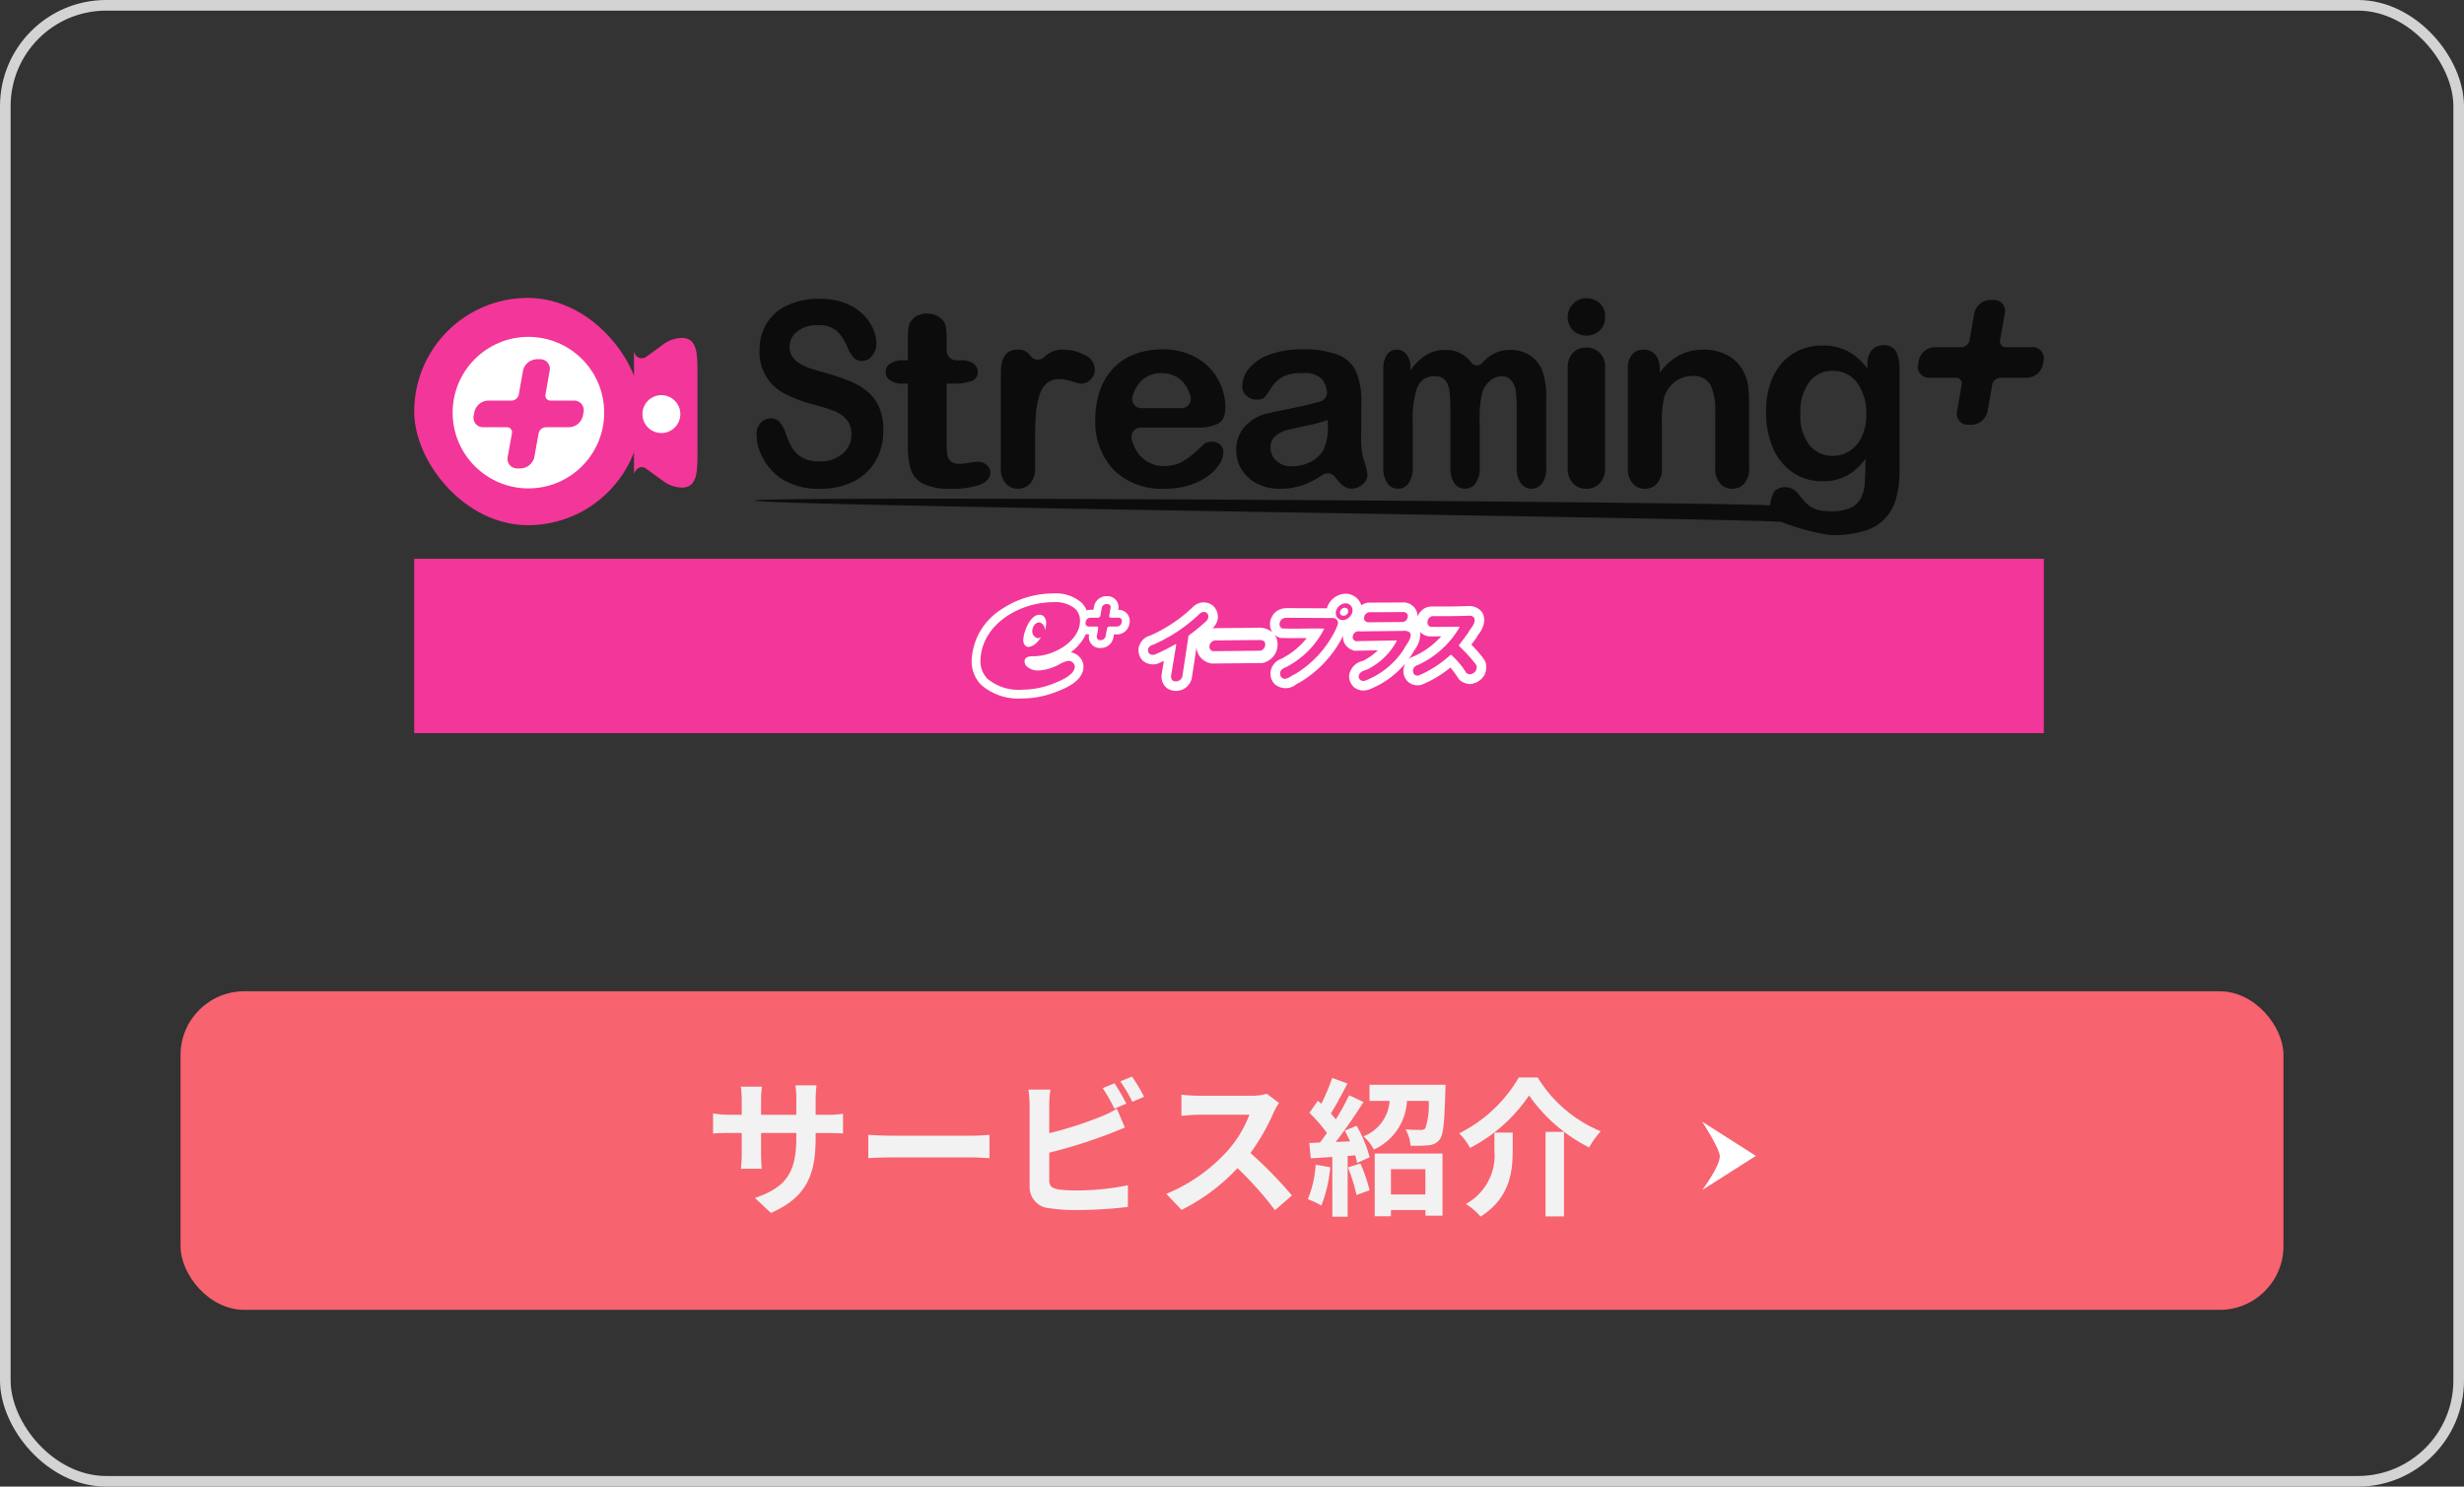
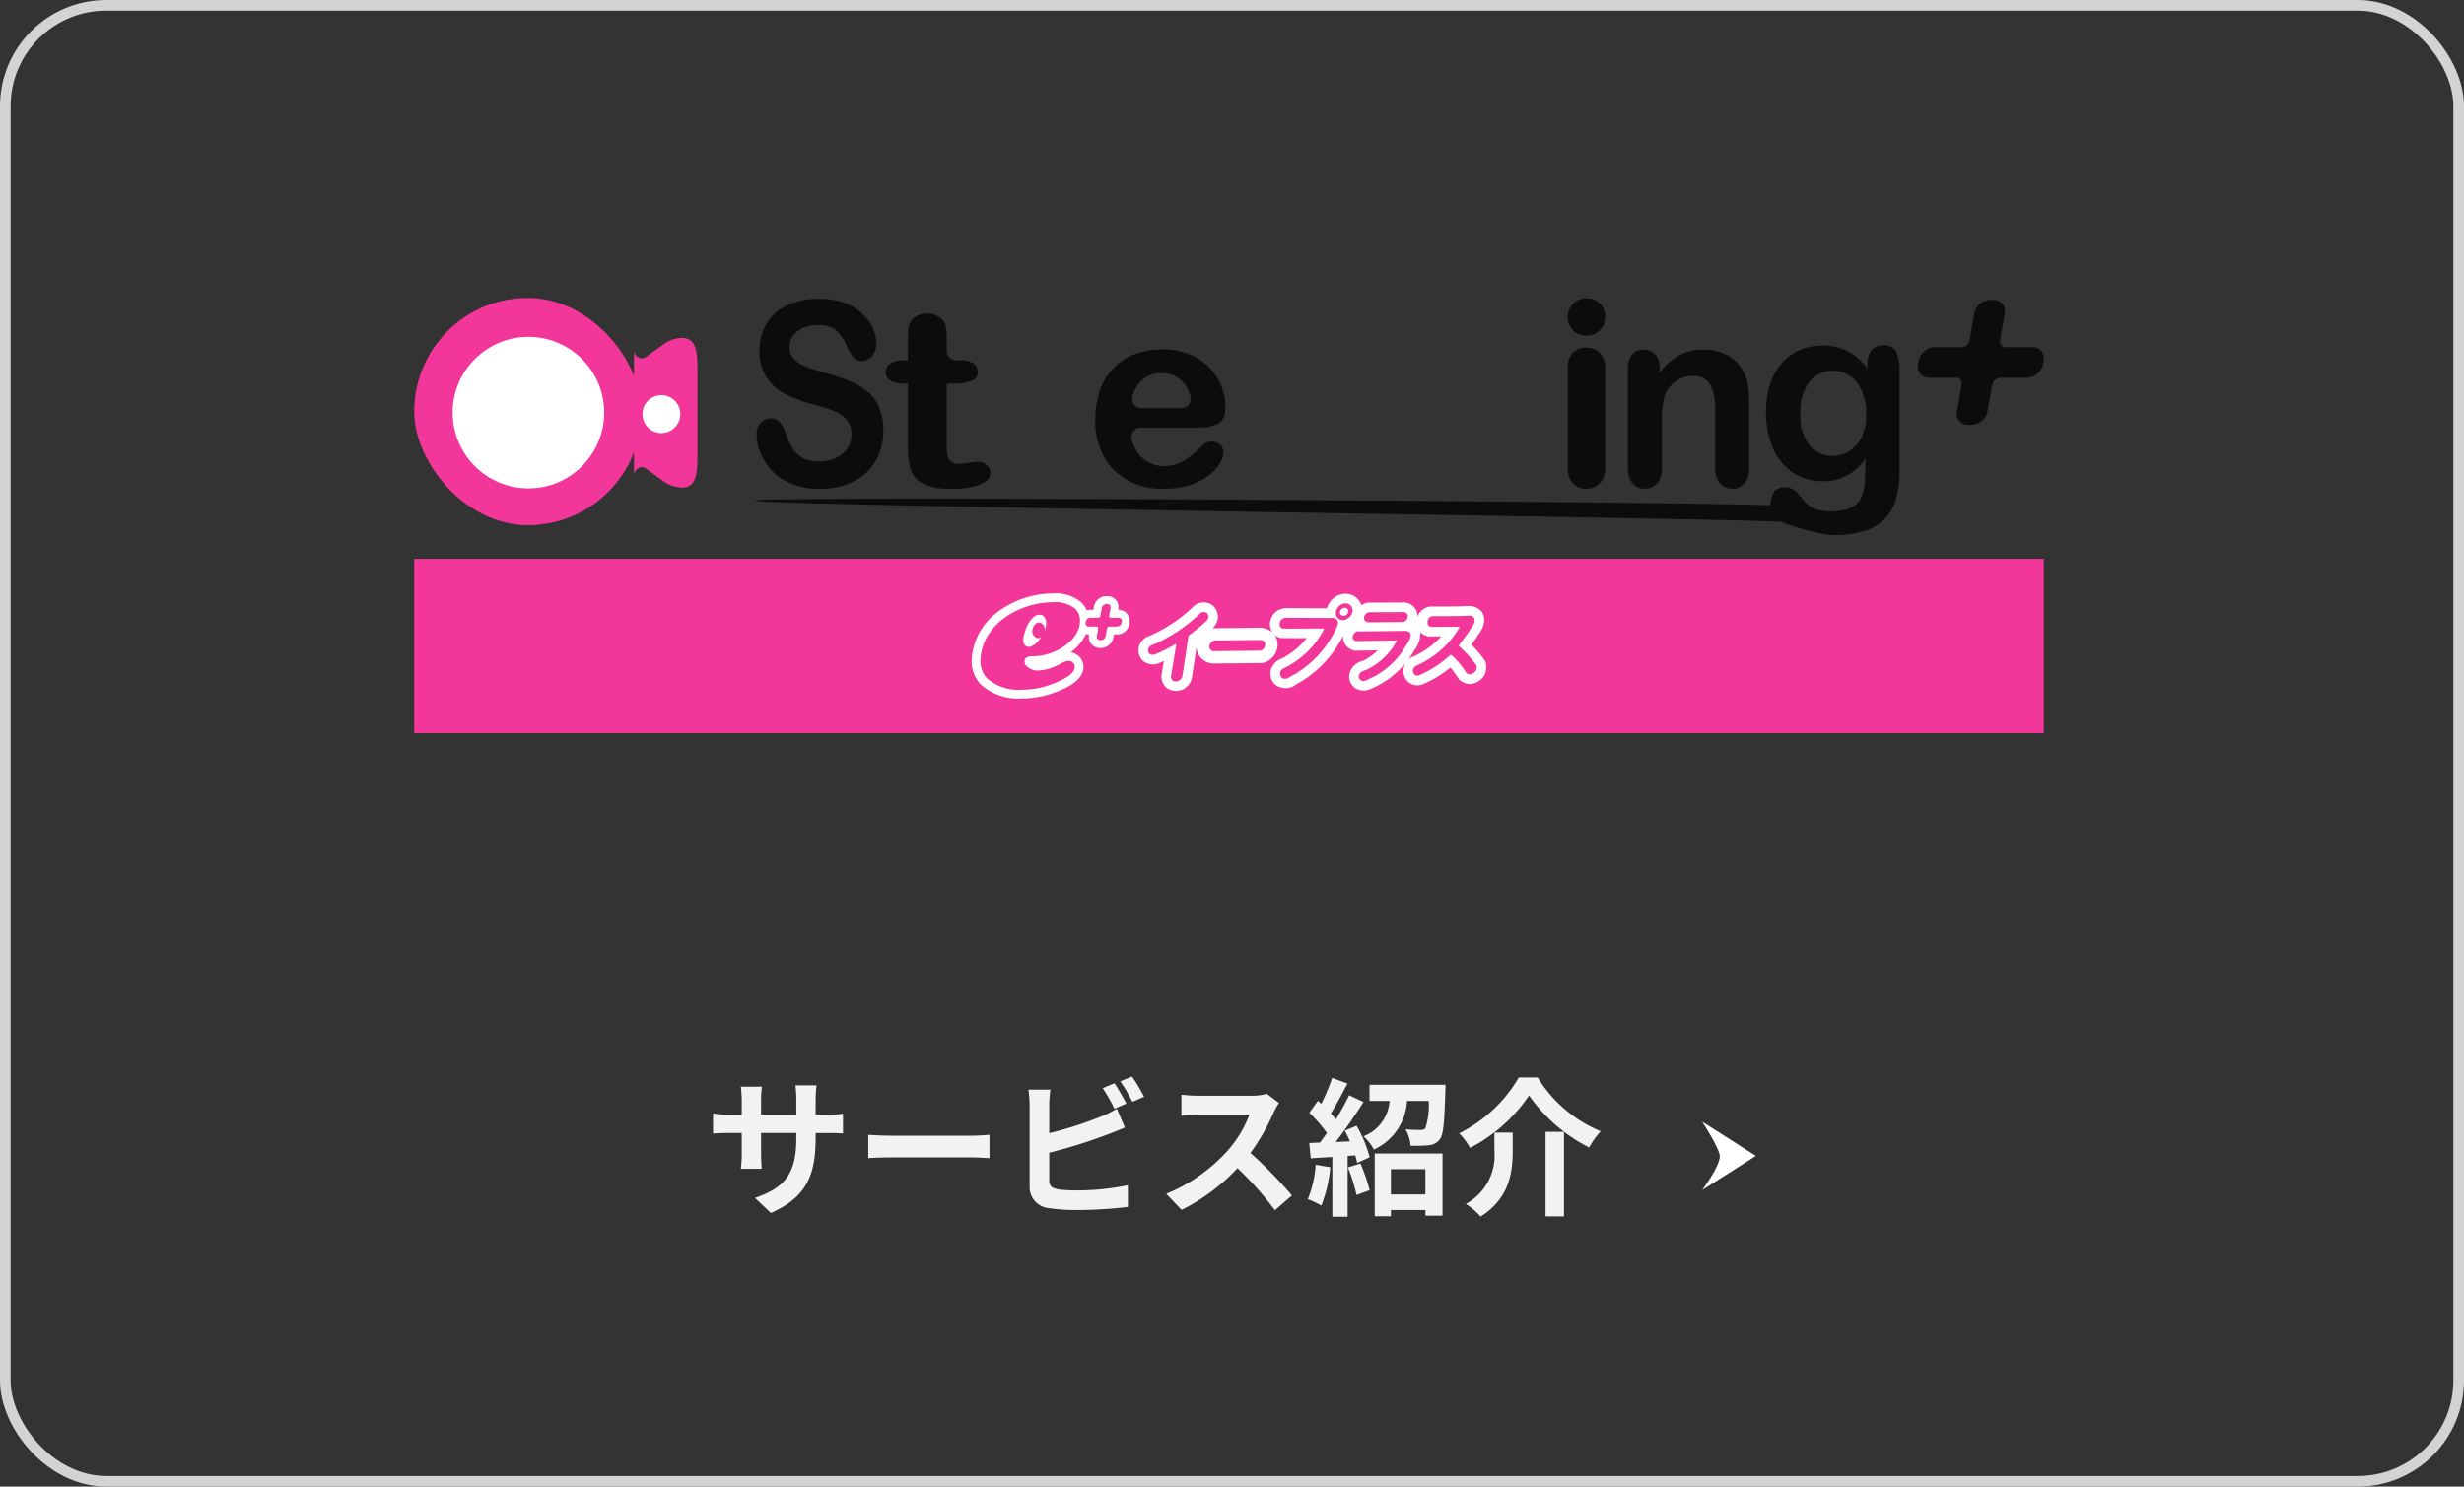
<svg xmlns="http://www.w3.org/2000/svg" width="232" height="140" viewBox="0 0 232 140">
  <rect x="0" y="0" width="232" height="140" fill="#333333" stroke="none" />
  <g id="btnAbout3-2" transform="translate(-588 -3614)">
    <g id="グループ_3697" data-name="グループ 3697" transform="translate(-0.563 -11)">
      <rect id="長方形_2948" data-name="長方形 2948" width="153.44" height="16.415" transform="translate(627.563 3677.625)" fill="#f33699" />
      <rect id="長方形_2949" data-name="長方形 2949" width="21.404" height="21.404" rx="10.702" transform="translate(627.563 3653.055)" fill="#f33699" />
      <path id="パス_3634" data-name="パス 3634" d="M83.139,180.836V174.58c0-2.292.077-3.894-1.489-3.894a3.09,3.09,0,0,0-1.8.663l-1.559,1.129-.015.011a.717.717,0,0,1-1.079-.432v0l-.007-.016c-.008-.02-.018-.04-.027-.061v11.507c.008-.02.019-.04.027-.06.2-.51.692-.729,1.087-.447l.015.011,1.559,1.128a3.09,3.09,0,0,0,1.8.663c1.565,0,1.489-1.6,1.489-3.894Z" transform="translate(571.094 3486.136)" fill="#f33699" />
      <ellipse id="楕円形_14" data-name="楕円形 14" cx="1.784" cy="1.784" rx="1.784" ry="1.784" transform="translate(649.053 3662.212)" fill="#fff" />
      <ellipse id="楕円形_15" data-name="楕円形 15" cx="7.135" cy="7.135" rx="7.135" ry="7.135" transform="translate(631.182 3656.723)" fill="#fff" />
-       <path id="パス_3635" data-name="パス 3635" d="M61.561,177.91H59.3a.473.473,0,0,1-.416-.578l.387-2.21a.9.9,0,0,0-.91-1.106h-.3a1.376,1.376,0,0,0-1.3,1.106l-.39,2.21a.73.73,0,0,1-.62.578H53.482a1.376,1.376,0,0,0-1.3,1.105l-.054.3a.9.9,0,0,0,.91,1.106h2.207a.471.471,0,0,1,.486.529l-.4,2.244a.9.9,0,0,0,.911,1.106h.3a1.376,1.376,0,0,0,1.3-1.106l.39-2.192a.724.724,0,0,1,.684-.581h2.192a1.376,1.376,0,0,0,1.3-1.106l.054-.3A.9.9,0,0,0,61.561,177.91Z" transform="translate(581.041 3484.814)" fill="#f33699" />
      <path id="パス_3636" data-name="パス 3636" d="M108.233,176.977a5.653,5.653,0,0,1-.7,2.819,4.887,4.887,0,0,1-2.055,1.959,6.839,6.839,0,0,1-3.208.708,6.464,6.464,0,0,1-3.67-.968,5.283,5.283,0,0,1-1.666-1.858,4.512,4.512,0,0,1-.629-2.557.965.965,0,0,1,.081-.32,1.356,1.356,0,0,1,1.27-.927,1.077,1.077,0,0,1,.815.354,2.873,2.873,0,0,1,.569,1.05,7.455,7.455,0,0,0,.62,1.381,2.651,2.651,0,0,0,.938.914,3.082,3.082,0,0,0,1.589.36,3.261,3.261,0,0,0,2.2-.725,2.29,2.29,0,0,0,.845-1.811,2.087,2.087,0,0,0-.456-1.4,2.911,2.911,0,0,0-1.179-.82,18.3,18.3,0,0,0-1.932-.6,12.882,12.882,0,0,1-2.712-1.02,4.342,4.342,0,0,1-2.373-4.1,4.774,4.774,0,0,1,.676-2.537,4.394,4.394,0,0,1,1.958-1.7,7.087,7.087,0,0,1,3.014-.6,6.558,6.558,0,0,1,2.394.395,4.91,4.91,0,0,1,1.676,1.05,4.339,4.339,0,0,1,.974,1.374,3.561,3.561,0,0,1,.307,1.4,1.8,1.8,0,0,1-.385,1.126,1.164,1.164,0,0,1-.958.5,1.014,1.014,0,0,1-.795-.3,4.112,4.112,0,0,1-.59-.985,4.474,4.474,0,0,0-.984-1.528,2.609,2.609,0,0,0-1.846-.549,2.9,2.9,0,0,0-1.9.6A1.8,1.8,0,0,0,99.4,169.1a1.605,1.605,0,0,0,.246.9,2.171,2.171,0,0,0,.677.649,4.287,4.287,0,0,0,.871.425q.441.153,1.456.448a20.633,20.633,0,0,1,2.3.756,6.678,6.678,0,0,1,1.753,1,4.006,4.006,0,0,1,1.128,1.492A5.391,5.391,0,0,1,108.233,176.977Z" transform="translate(563.5 3488.562)" fill="#0d0c0c" />
      <path id="パス_3637" data-name="パス 3637" d="M118.143,171.281h.4v-1.827a10.913,10.913,0,0,1,.047-1.153,1.5,1.5,0,0,1,.261-.718,1.542,1.542,0,0,1,.615-.507,2.03,2.03,0,0,1,.9-.195,2,2,0,0,1,1.257.434,1.253,1.253,0,0,1,.475.707,5.381,5.381,0,0,1,.1,1.187v1.245a.921.921,0,0,0,.993.827h.345a1.946,1.946,0,0,1,1.184.306.942.942,0,0,1,.408.785.867.867,0,0,1-.582.858,4.447,4.447,0,0,1-1.665.245H122.2v5.592a7.624,7.624,0,0,0,.06,1.1,1.033,1.033,0,0,0,.321.623,1.235,1.235,0,0,0,.849.24,5.452,5.452,0,0,0,.869-.095,5.364,5.364,0,0,1,.856-.095,1.213,1.213,0,0,1,.8.295.914.914,0,0,1,.355.73q0,.735-.963,1.125a7.68,7.68,0,0,1-2.769.39,5.573,5.573,0,0,1-2.6-.479,2.294,2.294,0,0,1-1.157-1.325,7.559,7.559,0,0,1-.274-2.261v-5.837h-.481a1.977,1.977,0,0,1-1.2-.312.951.951,0,0,1-.415-.791.927.927,0,0,1,.435-.785A2.185,2.185,0,0,1,118.143,171.281Z" transform="translate(555.498 3487.647)" fill="#0d0c0c" />
-       <path id="パス_3638" data-name="パス 3638" d="M137.673,180.968v2.69a2.076,2.076,0,0,1-.46,1.469,1.534,1.534,0,0,1-1.168.49,1.475,1.475,0,0,1-1.144-.5,2.115,2.115,0,0,1-.449-1.463v-8.967q0-2.171,1.569-2.171a1.31,1.31,0,0,1,1.157.507l.007.01a.881.881,0,0,0,1.343.2c.075-.074.15-.142.225-.206a2.448,2.448,0,0,1,1.622-.507,4.152,4.152,0,0,1,1.97.507,1.515,1.515,0,0,1,.956,1.345,1.279,1.279,0,0,1-.407.973,1.263,1.263,0,0,1-.879.383,4.022,4.022,0,0,1-.856-.218,3.982,3.982,0,0,0-1.2-.218,1.751,1.751,0,0,0-1.156.372,2.382,2.382,0,0,0-.7,1.1,7.687,7.687,0,0,0-.342,1.74Q137.674,179.518,137.673,180.968Z" transform="translate(548.348 3485.407)" fill="#0d0c0c" />
      <path id="パス_3639" data-name="パス 3639" d="M158.8,179.844h-5.317a.878.878,0,0,0-.857,1.073,3.836,3.836,0,0,0,.317.862,2.959,2.959,0,0,0,2.719,1.687,3.857,3.857,0,0,0,1.056-.136,3.456,3.456,0,0,0,.926-.424,7.127,7.127,0,0,0,.826-.62q.377-.33.979-.9a1.056,1.056,0,0,1,.708-.212,1.167,1.167,0,0,1,.8.271.97.97,0,0,1,.306.767,2.1,2.1,0,0,1-.342,1.02,4.04,4.04,0,0,1-1.032,1.121,5.878,5.878,0,0,1-1.735.891,7.471,7.471,0,0,1-2.4.354,6.426,6.426,0,0,1-4.825-1.77,6.592,6.592,0,0,1-1.722-4.8,8,8,0,0,1,.424-2.649,5.842,5.842,0,0,1,1.239-2.094,5.366,5.366,0,0,1,2.005-1.339,7.206,7.206,0,0,1,2.643-.466,6.263,6.263,0,0,1,3.239.8,5.232,5.232,0,0,1,2.023,2.058,5.411,5.411,0,0,1,.672,2.572q0,1.215-.7,1.575A4.337,4.337,0,0,1,158.8,179.844Zm-5.247-1.829h3.764a.872.872,0,0,0,.854-1.075,3.144,3.144,0,0,0-.723-1.4,2.665,2.665,0,0,0-2.035-.82,2.578,2.578,0,0,0-1.977.831,3.358,3.358,0,0,0-.733,1.366A.87.87,0,0,0,153.558,178.015Z" transform="translate(542.488 3485.423)" fill="#0d0c0c" />
-       <path id="パス_3640" data-name="パス 3640" d="M180.513,184.5a.874.874,0,0,0-1.188-.2,8.91,8.91,0,0,1-1.548.847,6.316,6.316,0,0,1-2.448.455,4.64,4.64,0,0,1-2.177-.49,3.588,3.588,0,0,1-1.445-1.328,3.442,3.442,0,0,1-.507-1.817,3.252,3.252,0,0,1,.837-2.253,4.19,4.19,0,0,1,2.3-1.251q.307-.07,1.522-.318t2.082-.454q.548-.13,1.154-.3a.886.886,0,0,0,.638-1.017,2.5,2.5,0,0,0-.423-1.058,2.294,2.294,0,0,0-1.882-.6,3.923,3.923,0,0,0-1.846.342,3,3,0,0,0-1.062,1.026,10.877,10.877,0,0,1-.625.9,1.024,1.024,0,0,1-.784.218,1.372,1.372,0,0,1-.938-.348,1.134,1.134,0,0,1-.4-.891,2.727,2.727,0,0,1,.6-1.652A4.307,4.307,0,0,1,174.256,173a8.448,8.448,0,0,1,3.173-.519,8.978,8.978,0,0,1,3.339.5,3.1,3.1,0,0,1,1.716,1.586,6.934,6.934,0,0,1,.5,2.879q0,1.132-.006,1.923t-.017,1.758a6.47,6.47,0,0,0,.3,1.893,6,6,0,0,1,.3,1.269,1.188,1.188,0,0,1-.466.9,1.563,1.563,0,0,1-1.056.407,1.424,1.424,0,0,1-.979-.466A5.145,5.145,0,0,1,180.513,184.5Zm-.689-5.372a16.236,16.236,0,0,1-2.058.549q-1.351.289-1.87.425a2.543,2.543,0,0,0-.991.531,1.36,1.36,0,0,0-.472,1.1,1.635,1.635,0,0,0,.555,1.245,2.052,2.052,0,0,0,1.451.513,3.771,3.771,0,0,0,1.764-.419,2.792,2.792,0,0,0,1.185-1.079,4.929,4.929,0,0,0,.437-2.407Z" transform="translate(533.758 3485.423)" fill="#0d0c0c" />
-       <path id="パス_3641" data-name="パス 3641" d="M203.251,179.3v4.283a2.512,2.512,0,0,1-.383,1.522,1.205,1.205,0,0,1-1.011.508,1.175,1.175,0,0,1-.986-.508,2.54,2.54,0,0,1-.377-1.522v-5.132q0-1.215-.069-1.887a2.28,2.28,0,0,0-.373-1.1,1.1,1.1,0,0,0-.962-.431,1.668,1.668,0,0,0-1.732,1.085,9.057,9.057,0,0,0-.417,3.115v4.353a2.542,2.542,0,0,1-.378,1.516,1.179,1.179,0,0,1-1,.514,1.2,1.2,0,0,1-1-.514,2.489,2.489,0,0,1-.388-1.516v-9.214a2.305,2.305,0,0,1,.348-1.38,1.087,1.087,0,0,1,.918-.472,1.146,1.146,0,0,1,.917.443,1.853,1.853,0,0,1,.368,1.221v.307a4.953,4.953,0,0,1,1.491-1.475,3.4,3.4,0,0,1,1.767-.472,2.915,2.915,0,0,1,2.463,1.172.645.645,0,0,0,1.027.065,4.211,4.211,0,0,1,.9-.759,3.2,3.2,0,0,1,1.717-.478,3.387,3.387,0,0,1,1.894.519,3.121,3.121,0,0,1,1.187,1.487,8.064,8.064,0,0,1,.343,2.749v6.288a2.512,2.512,0,0,1-.382,1.522,1.241,1.241,0,0,1-2.007-.006,2.489,2.489,0,0,1-.388-1.516v-5.415a14.961,14.961,0,0,0-.074-1.664,2.1,2.1,0,0,0-.4-1.05,1.157,1.157,0,0,0-.982-.425,1.6,1.6,0,0,0-1.006.378,2.46,2.46,0,0,0-.716.955c-.017.039-.032.077-.045.118A10.023,10.023,0,0,0,203.251,179.3Z" transform="translate(524.633 3485.407)" fill="#0d0c0c" />
      <path id="パス_3642" data-name="パス 3642" d="M224.749,168.007a1.832,1.832,0,0,1-1.257-.461,1.818,1.818,0,0,1,.013-2.563,1.775,1.775,0,0,1,1.243-.494,1.819,1.819,0,0,1,1.211.448,1.614,1.614,0,0,1,.528,1.3,1.665,1.665,0,0,1-.515,1.3A1.761,1.761,0,0,1,224.749,168.007Zm1.739,2.988v9.446a2.014,2.014,0,0,1-.5,1.485,1.726,1.726,0,0,1-1.275.5,1.645,1.645,0,0,1-1.257-.515,2.073,2.073,0,0,1-.484-1.473V171.09a2,2,0,0,1,.484-1.46,1.684,1.684,0,0,1,1.257-.491,1.748,1.748,0,0,1,1.275.491A1.82,1.82,0,0,1,226.488,170.995Z" transform="translate(513.203 3488.596)" fill="#0d0c0c" />
      <path id="パス_3643" data-name="パス 3643" d="M235.364,174.3v.389a5.608,5.608,0,0,1,1.848-1.645,4.894,4.894,0,0,1,2.305-.525,4.579,4.579,0,0,1,2.264.555,3.51,3.51,0,0,1,1.49,1.569,3.725,3.725,0,0,1,.411,1.274,13.243,13.243,0,0,1,.094,1.746v5.993a2.141,2.141,0,0,1-.44,1.463,1.457,1.457,0,0,1-1.144.5,1.473,1.473,0,0,1-1.161-.508,2.13,2.13,0,0,1-.446-1.451V178.29a5.391,5.391,0,0,0-.44-2.436,1.788,1.788,0,0,0-1.754-.844,2.585,2.585,0,0,0-1.56.513,2.948,2.948,0,0,0-1.032,1.41,10.134,10.134,0,0,0-.235,2.69v4.035a2.1,2.1,0,0,1-.452,1.469,1.517,1.517,0,0,1-1.167.49,1.448,1.448,0,0,1-1.138-.508,2.13,2.13,0,0,1-.446-1.451V174.35a2.036,2.036,0,0,1,.4-1.375,1.378,1.378,0,0,1,1.091-.454,1.473,1.473,0,0,1,.763.2,1.429,1.429,0,0,1,.545.6A2.128,2.128,0,0,1,235.364,174.3Z" transform="translate(509.475 3485.407)" fill="#0d0c0c" />
      <g id="グループ_3329" data-name="グループ 3329" transform="translate(659.65 3657.526)">
        <path id="パス_3644" data-name="パス 3644" d="M203.823,174.214v9.355a9.809,9.809,0,0,1-.342,2.761,4.427,4.427,0,0,1-1.1,1.911,4.6,4.6,0,0,1-1.976,1.121,10.761,10.761,0,0,1-3.038.365,21.538,21.538,0,0,1-4.659-1.24c-.873-.311-96.178-1.522-96.651-2.014s96.514.136,96.147.5c-1.007,1.007-.4-1.149-.135-1.4a1.374,1.374,0,0,1,.968-.372,1.586,1.586,0,0,1,1.238.625q.26.318.537.643a3.122,3.122,0,0,0,.613.554,2.392,2.392,0,0,0,.809.342,4.711,4.711,0,0,0,1.085.112,4.393,4.393,0,0,0,1.941-.349,1.987,1.987,0,0,0,.967-.973,3.9,3.9,0,0,0,.324-1.339q.047-.714.071-2.295a5.293,5.293,0,0,1-1.717,1.581,4.691,4.691,0,0,1-2.318.543,4.889,4.889,0,0,1-2.826-.826,5.28,5.28,0,0,1-1.858-2.312,8.521,8.521,0,0,1-.649-3.433,8.139,8.139,0,0,1,.4-2.619,5.5,5.5,0,0,1,1.126-1.97,4.831,4.831,0,0,1,1.687-1.21,5.308,5.308,0,0,1,2.1-.407,5.049,5.049,0,0,1,2.371.525,5.761,5.761,0,0,1,1.864,1.646v-.437a1.876,1.876,0,0,1,.413-1.3,1.361,1.361,0,0,1,1.062-.46,1.251,1.251,0,0,1,1.238.608A3.98,3.98,0,0,1,203.823,174.214Zm-9.332,4.082a4.455,4.455,0,0,0,.855,2.961,2.773,2.773,0,0,0,2.212,1,2.887,2.887,0,0,0,1.516-.43,3.157,3.157,0,0,0,1.163-1.3,4.539,4.539,0,0,0,.448-2.106,4.833,4.833,0,0,0-.867-3.067,2.768,2.768,0,0,0-2.283-1.1,2.681,2.681,0,0,0-2.212,1.05A4.705,4.705,0,0,0,194.491,178.3Z" transform="translate(-96.058 -171.854)" fill="#0d0c0c" />
      </g>
      <path id="パス_3645" data-name="パス 3645" d="M288.449,169.208H285.87a.54.54,0,0,1-.475-.661l.441-2.526a1.032,1.032,0,0,0-1.041-1.264h-.347a1.573,1.573,0,0,0-1.486,1.264l-.445,2.526a.833.833,0,0,1-.709.661h-2.592a1.572,1.572,0,0,0-1.486,1.263l-.062.347a1.031,1.031,0,0,0,1.041,1.264h2.522a.539.539,0,0,1,.555.6l-.452,2.566a1.031,1.031,0,0,0,1.041,1.263h.347a1.573,1.573,0,0,0,1.486-1.263l.445-2.5a.828.828,0,0,1,.782-.665h2.506a1.571,1.571,0,0,0,1.486-1.264l.062-.347A1.031,1.031,0,0,0,288.449,169.208Z" transform="translate(491.492 3488.49)" fill="#0d0c0c" />
      <rect id="長方形_2950" data-name="長方形 2950" width="46.731" height="8.241" transform="translate(680.879 3681.712)" fill="none" />
      <path id="パス_3646" data-name="パス 3646" d="M144.535,212.509a1.046,1.046,0,0,0-.806-.37H143.7l.009-.051a1.144,1.144,0,0,0,.016-.191,1.034,1.034,0,0,0-1.048-1.044h-.1a1.194,1.194,0,0,0-1.161.978l-.054.307h-.3a1.146,1.146,0,0,0-.337.052,2.214,2.214,0,0,0-.479-.718,3.689,3.689,0,0,0-2.665-.876,8.825,8.825,0,0,0-5.037,1.6,5.966,5.966,0,0,0-2.643,4.567,3.192,3.192,0,0,0,.854,2.413,5.315,5.315,0,0,0,3.88,1.311,8.884,8.884,0,0,0,3.394-.691l.01,0c.775-.317,2.386-.979,2.386-2.32a1.336,1.336,0,0,0-.408-.929,1.456,1.456,0,0,0-.792-.41,4.4,4.4,0,0,0,1.427-1.715,1.084,1.084,0,0,0,.263.034h.036l-.008.045a1.089,1.089,0,0,0-.017.192,1.037,1.037,0,0,0,1.048,1.044h.1a1.194,1.194,0,0,0,1.161-.979l.054-.3h.294a1.192,1.192,0,0,0,1.16-.979l.018-.1A1.057,1.057,0,0,0,144.535,212.509Z" transform="translate(550.156 3470.289)" fill="#fff" />
      <g id="グループ_3330" data-name="グループ 3330" transform="translate(680.879 3681.712)">
        <path id="パス_3647" data-name="パス 3647" d="M139.561,217.485a2.4,2.4,0,0,0-.829.308,4.643,4.643,0,0,1-2.062.609,1.566,1.566,0,0,1-1.04-.387.671.671,0,0,1-.212-.481c0-.481.6-.481.853-.481,1.977,0,4.365-1.479,4.365-3.316a1.544,1.544,0,0,0-.429-1.137,2.918,2.918,0,0,0-2.082-.634c-3.171,0-6.694,2.058-6.856,5.381a2.352,2.352,0,0,0,.626,1.8,4.529,4.529,0,0,0,3.285,1.058,8.091,8.091,0,0,0,3.091-.633c.609-.25,1.875-.769,1.875-1.557a.522.522,0,0,0-.166-.346A.606.606,0,0,0,139.561,217.485Zm-2.726-4.339c.411,0,.59.374.617.7a1.85,1.85,0,0,1-.149.793.654.654,0,0,0-.443-.759c-.311-.054-.62.228-.692.632a.673.673,0,0,0,.434.83.5.5,0,0,0,.387-.1,3.341,3.341,0,0,1-.349.447,1.348,1.348,0,0,1-.826.489.465.465,0,0,1-.337-.134.763.763,0,0,1-.181-.519C135.3,214.945,135.86,213.145,136.835,213.145Z" transform="translate(-131.265 -211.966)" fill="#f33699" />
        <path id="パス_3648" data-name="パス 3648" d="M150.783,213.539h-.745a.156.156,0,0,1-.137-.191l.127-.73a.3.3,0,0,0-.3-.365h-.1a.454.454,0,0,0-.429.365l-.129.73a.24.24,0,0,1-.2.191h-.749a.454.454,0,0,0-.429.365l-.018.1a.3.3,0,0,0,.3.365h.729a.155.155,0,0,1,.16.174l-.131.741a.3.3,0,0,0,.3.365h.1a.454.454,0,0,0,.429-.365l.129-.724a.238.238,0,0,1,.226-.192h.724a.454.454,0,0,0,.429-.365l.018-.1A.3.3,0,0,0,150.783,213.539Z" transform="translate(-137.776 -212.08)" fill="#f33699" />
      </g>
      <g id="グループ_3332" data-name="グループ 3332" transform="translate(695.762 3680.917)">
        <g id="グループ_3331" data-name="グループ 3331" transform="translate(0 0)">
          <path id="パス_3649" data-name="パス 3649" d="M188.431,216.761a11.067,11.067,0,0,0-1.147-1.322l.472-.633.038-.079a2.44,2.44,0,0,1,.183-.282,2.307,2.307,0,0,0,.526-1.305,1.489,1.489,0,0,0-.134-.614l-.04-.09-.06-.08a1.465,1.465,0,0,0-1.023-.544l-.082-.011-.083,0c-1.109.051-2.314.05-3.449.048a1.346,1.346,0,0,0-1.071.422l-.01.01a1.347,1.347,0,0,0-.339.54,1.3,1.3,0,0,0-.013-.3l-.008-.047-.013-.045a1.332,1.332,0,0,0-1.374-.962h.04l-3.325.016-.108.028a1.538,1.538,0,0,0-.481.216,1.432,1.432,0,0,0-.086-.208l-.015-.028-.027-.052a1.56,1.56,0,0,0-1.73-.75,1.917,1.917,0,0,0-1.3,1.081,1.709,1.709,0,0,0-.089.247L169.814,212l-.055.007a1.543,1.543,0,0,0-1.074.527l-.051.06-.054.095-.024.04a1.445,1.445,0,0,0-.23.745c0,.013,0,.026,0,.039v.013c0,.017,0,.034,0,.051s0,.026,0,.04V213.6a1.352,1.352,0,0,0,.226.67,2.007,2.007,0,0,0-1.471-.418c-.051,0-.122.005-.147,0l-.046,0-.1,0-3.6.036a1.5,1.5,0,0,0-.274.018,1.623,1.623,0,0,0,.481-.822l.014-.059.006-.06a1.409,1.409,0,0,0-.378-1.116l-.02-.022L163,211.8a1.408,1.408,0,0,0-1.877.041l-.011.01-.011.011a13.886,13.886,0,0,1-3.829,2.619l-.035.016-.042.024c-.021.012-.086.036-.132.053a1.514,1.514,0,0,0-1.108,1.2l-.008.062v.081a1.423,1.423,0,0,0,.31.936l.037.045.043.04a1.471,1.471,0,0,0,1.6.215l.018-.009.379-.175-.219,1.328,0,.03c0,.043-.006.087-.006.13a1.421,1.421,0,0,0,.4.971l.064.07.078.054a1.525,1.525,0,0,0,2.283-.837l.021-.066.011-.069c.137-.855.27-1.75.4-2.614l.042-.28a1.632,1.632,0,0,0,1.364,1.515l.1.019,4.772-.049.164-.051a1.841,1.841,0,0,0,.987-.782l.009-.014.008-.014a1.781,1.781,0,0,0,.146-1.419l-.014-.043-.017-.041a1.649,1.649,0,0,0-.157-.291,1.243,1.243,0,0,0,.39.241l.144.055.154,0c.718.02,1.437.014,2.132.008h.2a7.1,7.1,0,0,1-2.1,1.788l-.055.03-.061.044a1.6,1.6,0,0,1-.149.073,1.579,1.579,0,0,0-1.029,1.14l-.019.1,0,.138a1.366,1.366,0,0,0,.418,1.048,1.577,1.577,0,0,0,2.017-.017,2.142,2.142,0,0,1,.224-.127l.054-.021.051-.028a10.608,10.608,0,0,0,4.073-4.387,1.28,1.28,0,0,0,.033.467l.012.046.016.045a1.384,1.384,0,0,0,.83.8l.154.055,2.222-.04a5.45,5.45,0,0,1-1.134.85l-.049.026-.066.049a1.784,1.784,0,0,1-.2.08,1.633,1.633,0,0,0-1.251,1.379l-.008.089.009.089a1.392,1.392,0,0,0,.5.946l.019.014.019.014a1.416,1.416,0,0,0,1.21.188l.014,0,.014,0a8.308,8.308,0,0,0,3.481-2.464l-.012.046a1.749,1.749,0,0,0-.137.645,1.371,1.371,0,0,0,.425,1l.03.029.032.025a1.353,1.353,0,0,0,1.143.254l.069-.015.066-.025a10.41,10.41,0,0,0,2.66-1.6c.235.276.455.59.669.9l.181.26.1.08a1.559,1.559,0,0,0,.728.3l.106.02.107-.005a1.706,1.706,0,0,0,1.278-.791l.055-.086.034-.1a1.847,1.847,0,0,0,.118-.623A1.215,1.215,0,0,0,188.431,216.761Zm-6.537-.232a1.713,1.713,0,0,0-.526.283,5.194,5.194,0,0,0,.33-.469l.028-.044.023-.046a3.234,3.234,0,0,1,.2-.328,2.592,2.592,0,0,0,.535-1.444v-.089l-.017-.087c-.005-.03-.013-.057-.021-.085a1.316,1.316,0,0,0,.894.443l.037,0,1.07-.006A7.651,7.651,0,0,1,181.894,216.529Z" transform="translate(-155.949 -210.648)" fill="#fff" />
        </g>
      </g>
      <path id="パス_3650" data-name="パス 3650" d="M176.625,212.5a.74.74,0,0,1-.085.766,1,1,0,0,1-.63.443.682.682,0,0,1-.731-.335.818.818,0,0,1,.009-.644,1.01,1.01,0,0,1,.673-.565A.658.658,0,0,1,176.625,212.5Zm-.686.054a.558.558,0,0,0-.39.265.367.367,0,0,0,.053.411.428.428,0,0,0,.353.078.516.516,0,0,0,.286-.244.449.449,0,0,0-.012-.389A.432.432,0,0,0,175.938,212.552Zm5.5.411-3.212.016a.624.624,0,0,0-.35.233.591.591,0,0,0-.086.444.422.422,0,0,0,.411.268l3.214-.026a.526.526,0,0,0,.383-.233.657.657,0,0,0,.1-.4A.432.432,0,0,0,181.443,212.963Zm-19.118.137a14.78,14.78,0,0,1-4.08,2.791c-.283.166-.743.187-.8.6a.554.554,0,0,0,.1.378.571.571,0,0,0,.613.057,15.126,15.126,0,0,0,1.685-.841c.082-.022.182-.156.256-.066l-.493,2.988a.508.508,0,0,0,.154.4.6.6,0,0,0,.611,0,.623.623,0,0,0,.3-.377c.2-1.255.391-2.576.582-3.843a20.312,20.312,0,0,0,1.624-1.329.738.738,0,0,0,.245-.4.5.5,0,0,0-.142-.412A.521.521,0,0,0,162.325,213.1Zm25.392.2c-1.153.052-2.274.051-3.428.048a.459.459,0,0,0-.386.177.62.62,0,0,0-.121.588.392.392,0,0,0,.347.245l2.6-.017.048.045a8.7,8.7,0,0,1-3.969,3.58.608.608,0,0,0-.358.277.514.514,0,0,0,.086.611.456.456,0,0,0,.387.078,10.36,10.36,0,0,0,2.979-1.926l.09-.011a7.839,7.839,0,0,1,1.433,1.714.726.726,0,0,0,.334.123.806.806,0,0,0,.564-.377c.063-.177.113-.411-.008-.544a12.943,12.943,0,0,0-1.6-1.759v-.066l.86-1.154c.223-.466.8-.92.566-1.443A.589.589,0,0,0,187.717,213.3Zm-17.258.2a.663.663,0,0,0-.491.21.7.7,0,0,0-.145.4.435.435,0,0,0,.255.4c1.315.036,2.623-.017,3.919.008l.03.022A8.2,8.2,0,0,1,170.71,218c-.292.221-.751.243-.834.664a.569.569,0,0,0,.125.445c.4.39.881-.154,1.309-.319a9.983,9.983,0,0,0,3.808-4.2c.1-.244.268-.532.177-.788a.5.5,0,0,0-.452-.279Zm11.076,1.223-.013.011-4.139.047a.555.555,0,0,0-.529.176.606.606,0,0,0-.136.478.486.486,0,0,0,.288.268l3.832-.07.028.033a6.225,6.225,0,0,1-2.483,2.539c-.359.288-1.05.231-1.106.831a.5.5,0,0,0,.166.333.53.53,0,0,0,.435.057,7.642,7.642,0,0,0,3.655-2.97c.221-.455.644-.854.643-1.376C182.115,214.775,181.8,214.741,181.536,214.719ZM167.4,215.6l-3.615.037c-.163-.022-.282.089-.409.188a.652.652,0,0,0-.159.411.421.421,0,0,0,.341.412l4.494-.046a.7.7,0,0,0,.349-.288.627.627,0,0,0,.045-.467C168.292,215.468,167.751,215.645,167.4,215.6Z" transform="translate(539.219 3469.676)" fill="#f33699" />
    </g>
    <g id="グループ_3468" data-name="グループ 3468" transform="translate(353 -57.648)">
-       <rect id="長方形_2856" data-name="長方形 2856" width="198" height="30" rx="6" transform="translate(252 3765)" fill="#f7636f" />
      <g id="グループ_3467" data-name="グループ 3467">
        <path id="midasi" d="M-31.878-8.372v-1.47a12.038,12.038,0,0,1,.084-1.3h-1.988a9.239,9.239,0,0,1,.084,1.3v1.47h-3.318V-9.744a8.625,8.625,0,0,1,.084-1.274H-38.92a11.372,11.372,0,0,1,.084,1.26v1.386h-1.19A9.257,9.257,0,0,1-41.538-8.5v1.9c.308-.028.812-.056,1.512-.056h1.19v1.9a11.322,11.322,0,0,1-.084,1.47h1.96c-.014-.28-.056-.854-.056-1.47v-1.9H-33.7v.532c0,3.43-1.19,4.648-3.892,5.586l1.5,1.414c3.374-1.484,4.214-3.6,4.214-7.07V-6.65h1.036c.742,0,1.232.014,1.54.042V-8.47a8.3,8.3,0,0,1-1.54.1Zm4.956,4.088c.518-.042,1.456-.07,2.254-.07h7.518c.588,0,1.3.056,1.638.07v-2.2c-.364.028-.994.084-1.638.084h-7.518c-.728,0-1.75-.042-2.254-.084Zm24.3-5.138c-.266-.518-.77-1.4-1.12-1.918l-1.106.462A15.51,15.51,0,0,1-3.752-8.946ZM-9.884-4.8A48.324,48.324,0,0,0-4.4-6.51c.462-.168,1.092-.434,1.638-.658l-.756-1.778A9.054,9.054,0,0,1-5.04-8.19,35.307,35.307,0,0,1-9.884-6.636V-9.282a10.684,10.684,0,0,1,.112-1.456h-2.072a11.779,11.779,0,0,1,.112,1.456v7.63A2,2,0,0,0-9.814.434,15.366,15.366,0,0,0-7.462.6,39.783,39.783,0,0,0-2.478.308V-1.736a23.717,23.717,0,0,1-4.872.49A13.094,13.094,0,0,1-8.974-1.33c-.63-.126-.91-.28-.91-.882Zm6.692-6.72A14.843,14.843,0,0,1-2.058-9.59l1.106-.476a17.431,17.431,0,0,0-1.134-1.9ZM10.6-10.346a5.054,5.054,0,0,1-1.456.182H4.214a15.641,15.641,0,0,1-1.652-.1v1.988c.294-.014,1.064-.1,1.652-.1H8.96a10.847,10.847,0,0,1-2.086,3.43A15.861,15.861,0,0,1,1.134-.924L2.576.588A18.441,18.441,0,0,0,7.84-3.346,31.925,31.925,0,0,1,11.368.616l1.6-1.386a39.357,39.357,0,0,0-3.906-4,20.583,20.583,0,0,0,2.2-3.85,6.615,6.615,0,0,1,.49-.868ZM15.2-3.668A10.179,10.179,0,0,1,14.462-.42a8.229,8.229,0,0,1,1.274.6,12.944,12.944,0,0,0,.84-3.612Zm3.038.252a16.565,16.565,0,0,1,.812,2.6l1.232-.448a15.435,15.435,0,0,0-.868-2.52Zm-.294-3.458c.168.308.336.658.49,1.008l-1.344.056c.882-1.134,1.848-2.548,2.618-3.766l-1.358-.63a25.389,25.389,0,0,1-1.246,2.268c-.14-.182-.308-.364-.476-.56.5-.77,1.064-1.862,1.568-2.814l-1.442-.532a17.748,17.748,0,0,1-1.022,2.436c-.112-.1-.224-.2-.322-.28l-.8,1.134a13.738,13.738,0,0,1,1.652,1.9c-.224.322-.448.63-.658.9L14.6-5.712l.14,1.442,2.03-.126V1.232h1.442V-4.494l.714-.056a6.713,6.713,0,0,1,.182.714l1.176-.532a11.868,11.868,0,0,0-1.232-2.968Zm7.588,3.626v2.38H22.288v-2.38ZM20.762,1.19h1.526V.6h3.248v.532h1.61V-4.718H20.762Zm-.49-12.39v1.526h1.89A3.843,3.843,0,0,1,19.7-6.342a4.384,4.384,0,0,1,.98,1.246A5.325,5.325,0,0,0,23.8-9.674h2.044a6.815,6.815,0,0,1-.322,2.59.578.578,0,0,1-.448.14c-.266,0-.826,0-1.414-.056a3.538,3.538,0,0,1,.476,1.54A12.411,12.411,0,0,0,25.844-5.5a1.417,1.417,0,0,0,1.036-.546c.35-.434.448-1.638.532-4.55.014-.2.014-.6.014-.6Zm15.022,1.008a15.343,15.343,0,0,0,5.656,4.9,8.412,8.412,0,0,1,1.092-1.526,12.574,12.574,0,0,1-5.936-5.068H34.328a13.437,13.437,0,0,1-5.614,5.264A5.931,5.931,0,0,1,29.736-5.25,14.991,14.991,0,0,0,35.294-10.192Zm1.554,3.43V1.2h1.736V-6.762Zm-4.816.07V-5A5.206,5.206,0,0,1,29.344.028a6.4,6.4,0,0,1,1.386,1.19c2.73-1.722,3.024-4.2,3.024-6.174V-6.692Z" transform="translate(343.676 3785)" fill="#f2f2f2" />
        <g id="グループ_2779" data-name="グループ 2779" transform="translate(-633.973 2613.306)">
          <path id="パス_3014" data-name="パス 3014" d="M542.162,187.586s1.659,2.547,1.659,3.254c0,.97-1.659,3.182-1.659,3.182l5.054-3.218Z" transform="translate(487.083 976.39)" fill="#fff" />
        </g>
      </g>
    </g>
    <g id="長方形_2986" data-name="長方形 2986" transform="translate(588 3614)" fill="none" stroke="#d3d3d3" stroke-width="1">
      <rect width="232" height="140" rx="10" stroke="none" />
      <rect x="0.5" y="0.5" width="231" height="139" rx="9.5" fill="none" />
    </g>
  </g>
</svg>